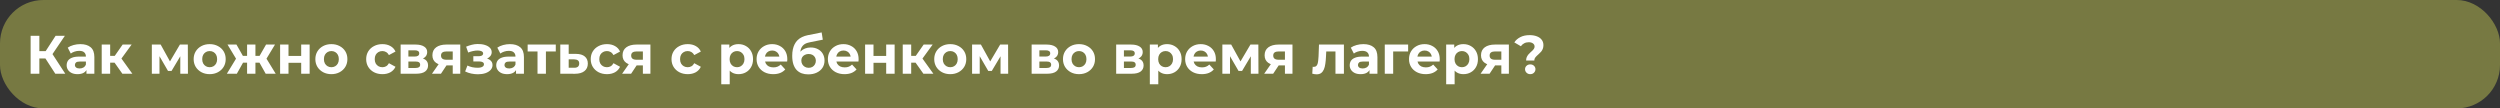
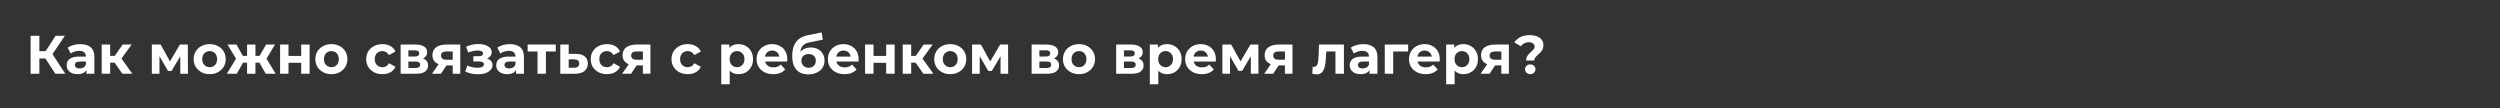
<svg xmlns="http://www.w3.org/2000/svg" width="1153" height="50" viewBox="0 0 1153 50" fill="none">
  <rect x="0" y="0" width="1153" height="50" fill="#333333" stroke="none" />
-   <rect width="1153" height="50" rx="20" fill="#777942" />
  <path d="M25.5 34L20.05 25.575L23.325 23.6L30.1 34H25.5ZM14.125 34V16.5H18.15V34H14.125ZM16.975 26.95V23.575H23.075V26.95H16.975ZM23.7 25.7L19.975 25.25L25.65 16.5H29.925L23.7 25.7ZM39.869 34V31.375L39.619 30.8V26.1C39.619 25.267 39.361 24.617 38.844 24.15C38.344 23.683 37.569 23.45 36.519 23.45C35.803 23.45 35.094 23.567 34.394 23.8C33.711 24.017 33.128 24.317 32.644 24.7L31.244 21.975C31.978 21.458 32.861 21.058 33.894 20.775C34.928 20.492 35.978 20.35 37.044 20.35C39.094 20.35 40.686 20.833 41.819 21.8C42.953 22.767 43.519 24.275 43.519 26.325V34H39.869ZM35.769 34.2C34.719 34.2 33.819 34.025 33.069 33.675C32.319 33.308 31.744 32.817 31.344 32.2C30.944 31.583 30.744 30.892 30.744 30.125C30.744 29.325 30.936 28.625 31.319 28.025C31.719 27.425 32.344 26.958 33.194 26.625C34.044 26.275 35.153 26.1 36.519 26.1H40.094V28.375H36.944C36.028 28.375 35.394 28.525 35.044 28.825C34.711 29.125 34.544 29.5 34.544 29.95C34.544 30.45 34.736 30.85 35.119 31.15C35.519 31.433 36.061 31.575 36.744 31.575C37.394 31.575 37.978 31.425 38.494 31.125C39.011 30.808 39.386 30.35 39.619 29.75L40.219 31.55C39.936 32.417 39.419 33.075 38.669 33.525C37.919 33.975 36.953 34.2 35.769 34.2ZM56.432 34L51.932 27.625L55.107 25.75L61.032 34H56.432ZM46.907 34V20.55H50.807V34H46.907ZM49.657 28.9V25.775H54.357V28.9H49.657ZM55.482 27.725L51.832 27.325L56.557 20.55H60.707L55.482 27.725ZM70.027 34V20.55H74.102L79.177 29.75H77.552L82.977 20.55H86.627L86.677 34H83.152V24.55L83.752 24.95L79.127 32.7H77.477L72.827 24.675L73.552 24.5V34H70.027ZM96.713 34.2C95.28 34.2 94.005 33.9 92.888 33.3C91.788 32.7 90.913 31.883 90.263 30.85C89.63 29.8 89.313 28.608 89.313 27.275C89.313 25.925 89.63 24.733 90.263 23.7C90.913 22.65 91.788 21.833 92.888 21.25C94.005 20.65 95.28 20.35 96.713 20.35C98.13 20.35 99.396 20.65 100.513 21.25C101.63 21.833 102.505 22.642 103.138 23.675C103.771 24.708 104.088 25.908 104.088 27.275C104.088 28.608 103.771 29.8 103.138 30.85C102.505 31.883 101.63 32.7 100.513 33.3C99.396 33.9 98.13 34.2 96.713 34.2ZM96.713 31C97.363 31 97.946 30.85 98.463 30.55C98.98 30.25 99.388 29.825 99.688 29.275C99.988 28.708 100.138 28.042 100.138 27.275C100.138 26.492 99.988 25.825 99.688 25.275C99.388 24.725 98.98 24.3 98.463 24C97.946 23.7 97.363 23.55 96.713 23.55C96.063 23.55 95.48 23.7 94.963 24C94.446 24.3 94.03 24.725 93.713 25.275C93.413 25.825 93.263 26.492 93.263 27.275C93.263 28.042 93.413 28.708 93.713 29.275C94.03 29.825 94.446 30.25 94.963 30.55C95.48 30.85 96.063 31 96.713 31ZM122.53 34L118.955 27.625L122.105 25.75L127.155 34H122.53ZM116.655 28.9V25.775H121.33V28.9H116.655ZM122.505 27.725L118.83 27.325L122.705 20.55H126.83L122.505 27.725ZM109.23 34H104.63L109.655 25.75L112.805 27.625L109.23 34ZM117.805 34H113.955V20.55H117.805V34ZM115.105 28.9H110.455V25.775H115.105V28.9ZM109.255 27.725L104.93 20.55H109.055L112.905 27.325L109.255 27.725ZM129.183 34V20.55H133.058V25.8H138.908V20.55H142.808V34H138.908V28.975H133.058V34H129.183ZM152.841 34.2C151.408 34.2 150.133 33.9 149.016 33.3C147.916 32.7 147.041 31.883 146.391 30.85C145.758 29.8 145.441 28.608 145.441 27.275C145.441 25.925 145.758 24.733 146.391 23.7C147.041 22.65 147.916 21.833 149.016 21.25C150.133 20.65 151.408 20.35 152.841 20.35C154.258 20.35 155.524 20.65 156.641 21.25C157.758 21.833 158.633 22.642 159.266 23.675C159.899 24.708 160.216 25.908 160.216 27.275C160.216 28.608 159.899 29.8 159.266 30.85C158.633 31.883 157.758 32.7 156.641 33.3C155.524 33.9 154.258 34.2 152.841 34.2ZM152.841 31C153.491 31 154.074 30.85 154.591 30.55C155.108 30.25 155.516 29.825 155.816 29.275C156.116 28.708 156.266 28.042 156.266 27.275C156.266 26.492 156.116 25.825 155.816 25.275C155.516 24.725 155.108 24.3 154.591 24C154.074 23.7 153.491 23.55 152.841 23.55C152.191 23.55 151.608 23.7 151.091 24C150.574 24.3 150.158 24.725 149.841 25.275C149.541 25.825 149.391 26.492 149.391 27.275C149.391 28.042 149.541 28.708 149.841 29.275C150.158 29.825 150.574 30.25 151.091 30.55C151.608 30.85 152.191 31 152.841 31ZM176.379 34.2C174.929 34.2 173.637 33.908 172.504 33.325C171.37 32.725 170.479 31.9 169.829 30.85C169.195 29.8 168.879 28.608 168.879 27.275C168.879 25.925 169.195 24.733 169.829 23.7C170.479 22.65 171.37 21.833 172.504 21.25C173.637 20.65 174.929 20.35 176.379 20.35C177.795 20.35 179.029 20.65 180.079 21.25C181.129 21.833 181.904 22.675 182.404 23.775L179.379 25.4C179.029 24.767 178.587 24.3 178.054 24C177.537 23.7 176.97 23.55 176.354 23.55C175.687 23.55 175.087 23.7 174.554 24C174.02 24.3 173.595 24.725 173.279 25.275C172.979 25.825 172.829 26.492 172.829 27.275C172.829 28.058 172.979 28.725 173.279 29.275C173.595 29.825 174.02 30.25 174.554 30.55C175.087 30.85 175.687 31 176.354 31C176.97 31 177.537 30.858 178.054 30.575C178.587 30.275 179.029 29.8 179.379 29.15L182.404 30.8C181.904 31.883 181.129 32.725 180.079 33.325C179.029 33.908 177.795 34.2 176.379 34.2ZM184.773 34V20.55H191.648C193.332 20.55 194.648 20.858 195.598 21.475C196.548 22.075 197.023 22.925 197.023 24.025C197.023 25.125 196.573 25.992 195.673 26.625C194.79 27.242 193.615 27.55 192.148 27.55L192.548 26.65C194.182 26.65 195.398 26.95 196.198 27.55C197.015 28.15 197.423 29.025 197.423 30.175C197.423 31.358 196.973 32.292 196.073 32.975C195.173 33.658 193.798 34 191.948 34H184.773ZM188.348 31.35H191.623C192.34 31.35 192.873 31.233 193.223 31C193.59 30.75 193.773 30.375 193.773 29.875C193.773 29.358 193.607 28.983 193.273 28.75C192.94 28.5 192.415 28.375 191.698 28.375H188.348V31.35ZM188.348 26.075H191.298C191.982 26.075 192.49 25.95 192.823 25.7C193.173 25.45 193.348 25.092 193.348 24.625C193.348 24.142 193.173 23.783 192.823 23.55C192.49 23.317 191.982 23.2 191.298 23.2H188.348V26.075ZM208.8 34V29.525L209.35 30.15H205.625C203.692 30.15 202.175 29.75 201.075 28.95C199.975 28.15 199.425 27 199.425 25.5C199.425 23.9 200 22.675 201.15 21.825C202.317 20.975 203.884 20.55 205.85 20.55H212.275V34H208.8ZM199.225 34L202.8 28.875H206.775L203.375 34H199.225ZM208.8 28.325V22.725L209.35 23.725H205.925C205.125 23.725 204.5 23.875 204.05 24.175C203.617 24.475 203.4 24.958 203.4 25.625C203.4 26.908 204.225 27.55 205.875 27.55H209.35L208.8 28.325ZM220.451 34.25C219.418 34.25 218.385 34.142 217.351 33.925C216.335 33.708 215.393 33.383 214.526 32.95L215.576 30.225C216.26 30.558 217.001 30.817 217.801 31C218.618 31.167 219.443 31.25 220.276 31.25C220.876 31.25 221.393 31.192 221.826 31.075C222.276 30.942 222.618 30.758 222.851 30.525C223.085 30.292 223.201 30.008 223.201 29.675C223.201 29.242 223.018 28.917 222.651 28.7C222.285 28.467 221.751 28.35 221.051 28.35H218.301V25.925H220.726C221.176 25.925 221.56 25.875 221.876 25.775C222.193 25.675 222.426 25.533 222.576 25.35C222.743 25.15 222.826 24.917 222.826 24.65C222.826 24.367 222.726 24.125 222.526 23.925C222.326 23.725 222.035 23.575 221.651 23.475C221.268 23.358 220.785 23.3 220.201 23.3C219.535 23.3 218.843 23.383 218.126 23.55C217.41 23.7 216.676 23.925 215.926 24.225L214.976 21.525C215.86 21.158 216.735 20.867 217.601 20.65C218.468 20.433 219.326 20.317 220.176 20.3C221.426 20.267 222.551 20.4 223.551 20.7C224.551 21 225.335 21.433 225.901 22C226.485 22.567 226.776 23.258 226.776 24.075C226.776 24.725 226.576 25.308 226.176 25.825C225.793 26.342 225.26 26.75 224.576 27.05C223.893 27.333 223.126 27.475 222.276 27.475L222.376 26.7C223.86 26.7 225.026 27 225.876 27.6C226.726 28.183 227.151 28.983 227.151 30C227.151 30.867 226.851 31.625 226.251 32.275C225.668 32.908 224.868 33.4 223.851 33.75C222.851 34.083 221.718 34.25 220.451 34.25ZM237.989 34V31.375L237.739 30.8V26.1C237.739 25.267 237.481 24.617 236.964 24.15C236.464 23.683 235.689 23.45 234.639 23.45C233.923 23.45 233.214 23.567 232.514 23.8C231.831 24.017 231.248 24.317 230.764 24.7L229.364 21.975C230.098 21.458 230.981 21.058 232.014 20.775C233.048 20.492 234.098 20.35 235.164 20.35C237.214 20.35 238.806 20.833 239.939 21.8C241.073 22.767 241.639 24.275 241.639 26.325V34H237.989ZM233.889 34.2C232.839 34.2 231.939 34.025 231.189 33.675C230.439 33.308 229.864 32.817 229.464 32.2C229.064 31.583 228.864 30.892 228.864 30.125C228.864 29.325 229.056 28.625 229.439 28.025C229.839 27.425 230.464 26.958 231.314 26.625C232.164 26.275 233.273 26.1 234.639 26.1H238.214V28.375H235.064C234.148 28.375 233.514 28.525 233.164 28.825C232.831 29.125 232.664 29.5 232.664 29.95C232.664 30.45 232.856 30.85 233.239 31.15C233.639 31.433 234.181 31.575 234.864 31.575C235.514 31.575 236.098 31.425 236.614 31.125C237.131 30.808 237.506 30.35 237.739 29.75L238.339 31.55C238.056 32.417 237.539 33.075 236.789 33.525C236.039 33.975 235.073 34.2 233.889 34.2ZM247.902 34V22.85L248.777 23.75H243.352V20.55H256.327V23.75H250.902L251.777 22.85V34H247.902ZM265.681 24.85C267.448 24.867 268.79 25.267 269.706 26.05C270.64 26.817 271.106 27.908 271.106 29.325C271.106 30.808 270.581 31.967 269.531 32.8C268.481 33.617 267.023 34.025 265.156 34.025L258.406 34V20.55H262.281V24.85H265.681ZM264.806 31.25C265.556 31.267 266.131 31.108 266.531 30.775C266.931 30.442 267.131 29.942 267.131 29.275C267.131 28.608 266.931 28.133 266.531 27.85C266.131 27.55 265.556 27.392 264.806 27.375L262.281 27.35V31.25H264.806ZM279.943 34.2C278.493 34.2 277.201 33.908 276.068 33.325C274.935 32.725 274.043 31.9 273.393 30.85C272.76 29.8 272.443 28.608 272.443 27.275C272.443 25.925 272.76 24.733 273.393 23.7C274.043 22.65 274.935 21.833 276.068 21.25C277.201 20.65 278.493 20.35 279.943 20.35C281.36 20.35 282.593 20.65 283.643 21.25C284.693 21.833 285.468 22.675 285.968 23.775L282.943 25.4C282.593 24.767 282.151 24.3 281.618 24C281.101 23.7 280.535 23.55 279.918 23.55C279.251 23.55 278.651 23.7 278.118 24C277.585 24.3 277.16 24.725 276.843 25.275C276.543 25.825 276.393 26.492 276.393 27.275C276.393 28.058 276.543 28.725 276.843 29.275C277.16 29.825 277.585 30.25 278.118 30.55C278.651 30.85 279.251 31 279.918 31C280.535 31 281.101 30.858 281.618 30.575C282.151 30.275 282.593 29.8 282.943 29.15L285.968 30.8C285.468 31.883 284.693 32.725 283.643 33.325C282.593 33.908 281.36 34.2 279.943 34.2ZM296.496 34V29.525L297.046 30.15H293.321C291.387 30.15 289.871 29.75 288.771 28.95C287.671 28.15 287.121 27 287.121 25.5C287.121 23.9 287.696 22.675 288.846 21.825C290.012 20.975 291.579 20.55 293.546 20.55H299.971V34H296.496ZM286.921 34L290.496 28.875H294.471L291.071 34H286.921ZM296.496 28.325V22.725L297.046 23.725H293.621C292.821 23.725 292.196 23.875 291.746 24.175C291.312 24.475 291.096 24.958 291.096 25.625C291.096 26.908 291.921 27.55 293.571 27.55H297.046L296.496 28.325ZM317.199 34.2C315.749 34.2 314.457 33.908 313.324 33.325C312.19 32.725 311.299 31.9 310.649 30.85C310.015 29.8 309.699 28.608 309.699 27.275C309.699 25.925 310.015 24.733 310.649 23.7C311.299 22.65 312.19 21.833 313.324 21.25C314.457 20.65 315.749 20.35 317.199 20.35C318.615 20.35 319.849 20.65 320.899 21.25C321.949 21.833 322.724 22.675 323.224 23.775L320.199 25.4C319.849 24.767 319.407 24.3 318.874 24C318.357 23.7 317.79 23.55 317.174 23.55C316.507 23.55 315.907 23.7 315.374 24C314.84 24.3 314.415 24.725 314.099 25.275C313.799 25.825 313.649 26.492 313.649 27.275C313.649 28.058 313.799 28.725 314.099 29.275C314.415 29.825 314.84 30.25 315.374 30.55C315.907 30.85 316.507 31 317.174 31C317.79 31 318.357 30.858 318.874 30.575C319.407 30.275 319.849 29.8 320.199 29.15L323.224 30.8C322.724 31.883 321.949 32.725 320.899 33.325C319.849 33.908 318.615 34.2 317.199 34.2ZM340.599 34.2C339.465 34.2 338.474 33.95 337.624 33.45C336.774 32.95 336.107 32.192 335.624 31.175C335.157 30.142 334.924 28.842 334.924 27.275C334.924 25.692 335.149 24.392 335.599 23.375C336.049 22.358 336.699 21.6 337.549 21.1C338.399 20.6 339.415 20.35 340.599 20.35C341.865 20.35 342.999 20.642 343.999 21.225C345.015 21.792 345.815 22.592 346.399 23.625C346.999 24.658 347.299 25.875 347.299 27.275C347.299 28.692 346.999 29.917 346.399 30.95C345.815 31.983 345.015 32.783 343.999 33.35C342.999 33.917 341.865 34.2 340.599 34.2ZM332.649 38.85V20.55H336.374V23.3L336.299 27.3L336.549 31.275V38.85H332.649ZM339.924 31C340.574 31 341.149 30.85 341.649 30.55C342.165 30.25 342.574 29.825 342.874 29.275C343.19 28.708 343.349 28.042 343.349 27.275C343.349 26.492 343.19 25.825 342.874 25.275C342.574 24.725 342.165 24.3 341.649 24C341.149 23.7 340.574 23.55 339.924 23.55C339.274 23.55 338.69 23.7 338.174 24C337.657 24.3 337.249 24.725 336.949 25.275C336.649 25.825 336.499 26.492 336.499 27.275C336.499 28.042 336.649 28.708 336.949 29.275C337.249 29.825 337.657 30.25 338.174 30.55C338.69 30.85 339.274 31 339.924 31ZM356.607 34.2C355.074 34.2 353.724 33.9 352.557 33.3C351.407 32.7 350.516 31.883 349.882 30.85C349.249 29.8 348.932 28.608 348.932 27.275C348.932 25.925 349.241 24.733 349.857 23.7C350.491 22.65 351.349 21.833 352.432 21.25C353.516 20.65 354.741 20.35 356.107 20.35C357.424 20.35 358.607 20.633 359.657 21.2C360.724 21.75 361.566 22.55 362.182 23.6C362.799 24.633 363.107 25.875 363.107 27.325C363.107 27.475 363.099 27.65 363.082 27.85C363.066 28.033 363.049 28.208 363.032 28.375H352.107V26.1H360.982L359.482 26.775C359.482 26.075 359.341 25.467 359.057 24.95C358.774 24.433 358.382 24.033 357.882 23.75C357.382 23.45 356.799 23.3 356.132 23.3C355.466 23.3 354.874 23.45 354.357 23.75C353.857 24.033 353.466 24.442 353.182 24.975C352.899 25.492 352.757 26.108 352.757 26.825V27.425C352.757 28.158 352.916 28.808 353.232 29.375C353.566 29.925 354.024 30.35 354.607 30.65C355.207 30.933 355.907 31.075 356.707 31.075C357.424 31.075 358.049 30.967 358.582 30.75C359.132 30.533 359.632 30.208 360.082 29.775L362.157 32.025C361.541 32.725 360.766 33.267 359.832 33.65C358.899 34.017 357.824 34.2 356.607 34.2ZM372.772 34.3C371.672 34.3 370.672 34.142 369.772 33.825C368.872 33.492 368.088 32.983 367.422 32.3C366.772 31.6 366.263 30.708 365.897 29.625C365.547 28.542 365.372 27.25 365.372 25.75C365.372 24.683 365.463 23.708 365.647 22.825C365.83 21.942 366.105 21.142 366.472 20.425C366.838 19.692 367.305 19.05 367.872 18.5C368.455 17.933 369.13 17.467 369.897 17.1C370.68 16.717 371.563 16.425 372.547 16.225L378.947 14.95L379.472 18.3L373.822 19.425C373.488 19.492 373.105 19.583 372.672 19.7C372.255 19.8 371.83 19.958 371.397 20.175C370.98 20.392 370.588 20.7 370.222 21.1C369.872 21.483 369.588 21.992 369.372 22.625C369.155 23.242 369.047 24.008 369.047 24.925C369.047 25.208 369.055 25.425 369.072 25.575C369.105 25.725 369.13 25.883 369.147 26.05C369.18 26.217 369.197 26.475 369.197 26.825L367.947 25.6C368.313 24.817 368.78 24.15 369.347 23.6C369.93 23.05 370.597 22.633 371.347 22.35C372.113 22.05 372.963 21.9 373.897 21.9C375.163 21.9 376.272 22.158 377.222 22.675C378.188 23.175 378.938 23.883 379.472 24.8C380.005 25.717 380.272 26.758 380.272 27.925C380.272 29.192 379.955 30.308 379.322 31.275C378.688 32.225 377.805 32.967 376.672 33.5C375.555 34.033 374.255 34.3 372.772 34.3ZM372.972 31.275C373.622 31.275 374.197 31.133 374.697 30.85C375.197 30.55 375.58 30.158 375.847 29.675C376.13 29.175 376.272 28.617 376.272 28C376.272 27.4 376.13 26.867 375.847 26.4C375.58 25.933 375.197 25.567 374.697 25.3C374.197 25.033 373.613 24.9 372.947 24.9C372.297 24.9 371.713 25.033 371.197 25.3C370.68 25.55 370.28 25.9 369.997 26.35C369.713 26.8 369.572 27.325 369.572 27.925C369.572 28.542 369.713 29.108 369.997 29.625C370.297 30.125 370.697 30.525 371.197 30.825C371.713 31.125 372.305 31.275 372.972 31.275ZM389.493 34.2C387.96 34.2 386.61 33.9 385.443 33.3C384.293 32.7 383.401 31.883 382.768 30.85C382.135 29.8 381.818 28.608 381.818 27.275C381.818 25.925 382.126 24.733 382.743 23.7C383.376 22.65 384.235 21.833 385.318 21.25C386.401 20.65 387.626 20.35 388.993 20.35C390.31 20.35 391.493 20.633 392.543 21.2C393.61 21.75 394.451 22.55 395.068 23.6C395.685 24.633 395.993 25.875 395.993 27.325C395.993 27.475 395.985 27.65 395.968 27.85C395.951 28.033 395.935 28.208 395.918 28.375H384.993V26.1H393.868L392.368 26.775C392.368 26.075 392.226 25.467 391.943 24.95C391.66 24.433 391.268 24.033 390.768 23.75C390.268 23.45 389.685 23.3 389.018 23.3C388.351 23.3 387.76 23.45 387.243 23.75C386.743 24.033 386.351 24.442 386.068 24.975C385.785 25.492 385.643 26.108 385.643 26.825V27.425C385.643 28.158 385.801 28.808 386.118 29.375C386.451 29.925 386.91 30.35 387.493 30.65C388.093 30.933 388.793 31.075 389.593 31.075C390.31 31.075 390.935 30.967 391.468 30.75C392.018 30.533 392.518 30.208 392.968 29.775L395.043 32.025C394.426 32.725 393.651 33.267 392.718 33.65C391.785 34.017 390.71 34.2 389.493 34.2ZM398.982 34V20.55H402.857V25.8H408.707V20.55H412.607V34H408.707V28.975H402.857V34H398.982ZM425.866 34L421.366 27.625L424.541 25.75L430.466 34H425.866ZM416.341 34V20.55H420.241V34H416.341ZM419.091 28.9V25.775H423.791V28.9H419.091ZM424.916 27.725L421.266 27.325L425.991 20.55H430.141L424.916 27.725ZM438.266 34.2C436.832 34.2 435.557 33.9 434.441 33.3C433.341 32.7 432.466 31.883 431.816 30.85C431.182 29.8 430.866 28.608 430.866 27.275C430.866 25.925 431.182 24.733 431.816 23.7C432.466 22.65 433.341 21.833 434.441 21.25C435.557 20.65 436.832 20.35 438.266 20.35C439.682 20.35 440.949 20.65 442.066 21.25C443.182 21.833 444.057 22.642 444.691 23.675C445.324 24.708 445.641 25.908 445.641 27.275C445.641 28.608 445.324 29.8 444.691 30.85C444.057 31.883 443.182 32.7 442.066 33.3C440.949 33.9 439.682 34.2 438.266 34.2ZM438.266 31C438.916 31 439.499 30.85 440.016 30.55C440.532 30.25 440.941 29.825 441.241 29.275C441.541 28.708 441.691 28.042 441.691 27.275C441.691 26.492 441.541 25.825 441.241 25.275C440.941 24.725 440.532 24.3 440.016 24C439.499 23.7 438.916 23.55 438.266 23.55C437.616 23.55 437.032 23.7 436.516 24C435.999 24.3 435.582 24.725 435.266 25.275C434.966 25.825 434.816 26.492 434.816 27.275C434.816 28.042 434.966 28.708 435.266 29.275C435.582 29.825 435.999 30.25 436.516 30.55C437.032 30.85 437.616 31 438.266 31ZM448.323 34V20.55H452.398L457.473 29.75H455.848L461.273 20.55H464.923L464.973 34H461.448V24.55L462.048 24.95L457.423 32.7H455.773L451.123 24.675L451.848 24.5V34H448.323ZM475.789 34V20.55H482.664C484.347 20.55 485.664 20.858 486.614 21.475C487.564 22.075 488.039 22.925 488.039 24.025C488.039 25.125 487.589 25.992 486.689 26.625C485.806 27.242 484.631 27.55 483.164 27.55L483.564 26.65C485.197 26.65 486.414 26.95 487.214 27.55C488.031 28.15 488.439 29.025 488.439 30.175C488.439 31.358 487.989 32.292 487.089 32.975C486.189 33.658 484.814 34 482.964 34H475.789ZM479.364 31.35H482.639C483.356 31.35 483.889 31.233 484.239 31C484.606 30.75 484.789 30.375 484.789 29.875C484.789 29.358 484.622 28.983 484.289 28.75C483.956 28.5 483.431 28.375 482.714 28.375H479.364V31.35ZM479.364 26.075H482.314C482.997 26.075 483.506 25.95 483.839 25.7C484.189 25.45 484.364 25.092 484.364 24.625C484.364 24.142 484.189 23.783 483.839 23.55C483.506 23.317 482.997 23.2 482.314 23.2H479.364V26.075ZM497.641 34.2C496.207 34.2 494.932 33.9 493.816 33.3C492.716 32.7 491.841 31.883 491.191 30.85C490.557 29.8 490.241 28.608 490.241 27.275C490.241 25.925 490.557 24.733 491.191 23.7C491.841 22.65 492.716 21.833 493.816 21.25C494.932 20.65 496.207 20.35 497.641 20.35C499.057 20.35 500.324 20.65 501.441 21.25C502.557 21.833 503.432 22.642 504.066 23.675C504.699 24.708 505.016 25.908 505.016 27.275C505.016 28.608 504.699 29.8 504.066 30.85C503.432 31.883 502.557 32.7 501.441 33.3C500.324 33.9 499.057 34.2 497.641 34.2ZM497.641 31C498.291 31 498.874 30.85 499.391 30.55C499.907 30.25 500.316 29.825 500.616 29.275C500.916 28.708 501.066 28.042 501.066 27.275C501.066 26.492 500.916 25.825 500.616 25.275C500.316 24.725 499.907 24.3 499.391 24C498.874 23.7 498.291 23.55 497.641 23.55C496.991 23.55 496.407 23.7 495.891 24C495.374 24.3 494.957 24.725 494.641 25.275C494.341 25.825 494.191 26.492 494.191 27.275C494.191 28.042 494.341 28.708 494.641 29.275C494.957 29.825 495.374 30.25 495.891 30.55C496.407 30.85 496.991 31 497.641 31ZM514.778 34V20.55H521.653C523.337 20.55 524.653 20.858 525.603 21.475C526.553 22.075 527.028 22.925 527.028 24.025C527.028 25.125 526.578 25.992 525.678 26.625C524.795 27.242 523.62 27.55 522.153 27.55L522.553 26.65C524.187 26.65 525.403 26.95 526.203 27.55C527.02 28.15 527.428 29.025 527.428 30.175C527.428 31.358 526.978 32.292 526.078 32.975C525.178 33.658 523.803 34 521.953 34H514.778ZM518.353 31.35H521.628C522.345 31.35 522.878 31.233 523.228 31C523.595 30.75 523.778 30.375 523.778 29.875C523.778 29.358 523.612 28.983 523.278 28.75C522.945 28.5 522.42 28.375 521.703 28.375H518.353V31.35ZM518.353 26.075H521.303C521.987 26.075 522.495 25.95 522.828 25.7C523.178 25.45 523.353 25.092 523.353 24.625C523.353 24.142 523.178 23.783 522.828 23.55C522.495 23.317 521.987 23.2 521.303 23.2H518.353V26.075ZM538.255 34.2C537.122 34.2 536.13 33.95 535.28 33.45C534.43 32.95 533.763 32.192 533.28 31.175C532.813 30.142 532.58 28.842 532.58 27.275C532.58 25.692 532.805 24.392 533.255 23.375C533.705 22.358 534.355 21.6 535.205 21.1C536.055 20.6 537.072 20.35 538.255 20.35C539.522 20.35 540.655 20.642 541.655 21.225C542.672 21.792 543.472 22.592 544.055 23.625C544.655 24.658 544.955 25.875 544.955 27.275C544.955 28.692 544.655 29.917 544.055 30.95C543.472 31.983 542.672 32.783 541.655 33.35C540.655 33.917 539.522 34.2 538.255 34.2ZM530.305 38.85V20.55H534.03V23.3L533.955 27.3L534.205 31.275V38.85H530.305ZM537.58 31C538.23 31 538.805 30.85 539.305 30.55C539.822 30.25 540.23 29.825 540.53 29.275C540.847 28.708 541.005 28.042 541.005 27.275C541.005 26.492 540.847 25.825 540.53 25.275C540.23 24.725 539.822 24.3 539.305 24C538.805 23.7 538.23 23.55 537.58 23.55C536.93 23.55 536.347 23.7 535.83 24C535.313 24.3 534.905 24.725 534.605 25.275C534.305 25.825 534.155 26.492 534.155 27.275C534.155 28.042 534.305 28.708 534.605 29.275C534.905 29.825 535.313 30.25 535.83 30.55C536.347 30.85 536.93 31 537.58 31ZM554.263 34.2C552.73 34.2 551.38 33.9 550.213 33.3C549.063 32.7 548.172 31.883 547.538 30.85C546.905 29.8 546.588 28.608 546.588 27.275C546.588 25.925 546.897 24.733 547.513 23.7C548.147 22.65 549.005 21.833 550.088 21.25C551.172 20.65 552.397 20.35 553.763 20.35C555.08 20.35 556.263 20.633 557.313 21.2C558.38 21.75 559.222 22.55 559.838 23.6C560.455 24.633 560.763 25.875 560.763 27.325C560.763 27.475 560.755 27.65 560.738 27.85C560.722 28.033 560.705 28.208 560.688 28.375H549.763V26.1H558.638L557.138 26.775C557.138 26.075 556.997 25.467 556.713 24.95C556.43 24.433 556.038 24.033 555.538 23.75C555.038 23.45 554.455 23.3 553.788 23.3C553.122 23.3 552.53 23.45 552.013 23.75C551.513 24.033 551.122 24.442 550.838 24.975C550.555 25.492 550.413 26.108 550.413 26.825V27.425C550.413 28.158 550.572 28.808 550.888 29.375C551.222 29.925 551.68 30.35 552.263 30.65C552.863 30.933 553.563 31.075 554.363 31.075C555.08 31.075 555.705 30.967 556.238 30.75C556.788 30.533 557.288 30.208 557.738 29.775L559.813 32.025C559.197 32.725 558.422 33.267 557.488 33.65C556.555 34.017 555.48 34.2 554.263 34.2ZM563.753 34V20.55H567.828L572.903 29.75H571.278L576.703 20.55H580.353L580.403 34H576.878V24.55L577.478 24.95L572.853 32.7H571.203L566.553 24.675L567.278 24.5V34H563.753ZM592.614 34V29.525L593.164 30.15H589.439C587.505 30.15 585.989 29.75 584.889 28.95C583.789 28.15 583.239 27 583.239 25.5C583.239 23.9 583.814 22.675 584.964 21.825C586.13 20.975 587.697 20.55 589.664 20.55H596.089V34H592.614ZM583.039 34L586.614 28.875H590.589L587.189 34H583.039ZM592.614 28.325V22.725L593.164 23.725H589.739C588.939 23.725 588.314 23.875 587.864 24.175C587.43 24.475 587.214 24.958 587.214 25.625C587.214 26.908 588.039 27.55 589.689 27.55H593.164L592.614 28.325ZM605.217 33.975L605.417 30.775C605.517 30.792 605.617 30.808 605.717 30.825C605.817 30.825 605.909 30.825 605.992 30.825C606.459 30.825 606.825 30.692 607.092 30.425C607.359 30.158 607.559 29.8 607.692 29.35C607.825 28.883 607.917 28.358 607.967 27.775C608.034 27.192 608.084 26.583 608.117 25.95L608.317 20.55H619.817V34H615.917V22.8L616.792 23.75H610.892L611.717 22.75L611.542 26.125C611.492 27.325 611.392 28.425 611.242 29.425C611.109 30.425 610.884 31.292 610.567 32.025C610.25 32.742 609.825 33.3 609.292 33.7C608.759 34.083 608.075 34.275 607.242 34.275C606.942 34.275 606.625 34.25 606.292 34.2C605.959 34.15 605.6 34.075 605.217 33.975ZM631.617 34V31.375L631.367 30.8V26.1C631.367 25.267 631.109 24.617 630.592 24.15C630.092 23.683 629.317 23.45 628.267 23.45C627.551 23.45 626.842 23.567 626.142 23.8C625.459 24.017 624.876 24.317 624.392 24.7L622.992 21.975C623.726 21.458 624.609 21.058 625.642 20.775C626.676 20.492 627.726 20.35 628.792 20.35C630.842 20.35 632.434 20.833 633.567 21.8C634.701 22.767 635.267 24.275 635.267 26.325V34H631.617ZM627.517 34.2C626.467 34.2 625.567 34.025 624.817 33.675C624.067 33.308 623.492 32.817 623.092 32.2C622.692 31.583 622.492 30.892 622.492 30.125C622.492 29.325 622.684 28.625 623.067 28.025C623.467 27.425 624.092 26.958 624.942 26.625C625.792 26.275 626.901 26.1 628.267 26.1H631.842V28.375H628.692C627.776 28.375 627.142 28.525 626.792 28.825C626.459 29.125 626.292 29.5 626.292 29.95C626.292 30.45 626.484 30.85 626.867 31.15C627.267 31.433 627.809 31.575 628.492 31.575C629.142 31.575 629.726 31.425 630.242 31.125C630.759 30.808 631.134 30.35 631.367 29.75L631.967 31.55C631.684 32.417 631.167 33.075 630.417 33.525C629.667 33.975 628.701 34.2 627.517 34.2ZM638.655 34V20.55H649.43V23.75H641.655L642.53 22.9V34H638.655ZM657.511 34.2C655.977 34.2 654.627 33.9 653.461 33.3C652.311 32.7 651.419 31.883 650.786 30.85C650.152 29.8 649.836 28.608 649.836 27.275C649.836 25.925 650.144 24.733 650.761 23.7C651.394 22.65 652.252 21.833 653.336 21.25C654.419 20.65 655.644 20.35 657.011 20.35C658.327 20.35 659.511 20.633 660.561 21.2C661.627 21.75 662.469 22.55 663.086 23.6C663.702 24.633 664.011 25.875 664.011 27.325C664.011 27.475 664.002 27.65 663.986 27.85C663.969 28.033 663.952 28.208 663.936 28.375H653.011V26.1H661.886L660.386 26.775C660.386 26.075 660.244 25.467 659.961 24.95C659.677 24.433 659.286 24.033 658.786 23.75C658.286 23.45 657.702 23.3 657.036 23.3C656.369 23.3 655.777 23.45 655.261 23.75C654.761 24.033 654.369 24.442 654.086 24.975C653.802 25.492 653.661 26.108 653.661 26.825V27.425C653.661 28.158 653.819 28.808 654.136 29.375C654.469 29.925 654.927 30.35 655.511 30.65C656.111 30.933 656.811 31.075 657.611 31.075C658.327 31.075 658.952 30.967 659.486 30.75C660.036 30.533 660.536 30.208 660.986 29.775L663.061 32.025C662.444 32.725 661.669 33.267 660.736 33.65C659.802 34.017 658.727 34.2 657.511 34.2ZM674.925 34.2C673.792 34.2 672.8 33.95 671.95 33.45C671.1 32.95 670.433 32.192 669.95 31.175C669.483 30.142 669.25 28.842 669.25 27.275C669.25 25.692 669.475 24.392 669.925 23.375C670.375 22.358 671.025 21.6 671.875 21.1C672.725 20.6 673.742 20.35 674.925 20.35C676.192 20.35 677.325 20.642 678.325 21.225C679.342 21.792 680.142 22.592 680.725 23.625C681.325 24.658 681.625 25.875 681.625 27.275C681.625 28.692 681.325 29.917 680.725 30.95C680.142 31.983 679.342 32.783 678.325 33.35C677.325 33.917 676.192 34.2 674.925 34.2ZM666.975 38.85V20.55H670.7V23.3L670.625 27.3L670.875 31.275V38.85H666.975ZM674.25 31C674.9 31 675.475 30.85 675.975 30.55C676.492 30.25 676.9 29.825 677.2 29.275C677.517 28.708 677.675 28.042 677.675 27.275C677.675 26.492 677.517 25.825 677.2 25.275C676.9 24.725 676.492 24.3 675.975 24C675.475 23.7 674.9 23.55 674.25 23.55C673.6 23.55 673.017 23.7 672.5 24C671.983 24.3 671.575 24.725 671.275 25.275C670.975 25.825 670.825 26.492 670.825 27.275C670.825 28.042 670.975 28.708 671.275 29.275C671.575 29.825 671.983 30.25 672.5 30.55C673.017 30.85 673.6 31 674.25 31ZM692.418 34V29.525L692.968 30.15H689.243C687.31 30.15 685.793 29.75 684.693 28.95C683.593 28.15 683.043 27 683.043 25.5C683.043 23.9 683.618 22.675 684.768 21.825C685.935 20.975 687.502 20.55 689.468 20.55H695.893V34H692.418ZM682.843 34L686.418 28.875H690.393L686.993 34H682.843ZM692.418 28.325V22.725L692.968 23.725H689.543C688.743 23.725 688.118 23.875 687.668 24.175C687.235 24.475 687.018 24.958 687.018 25.625C687.018 26.908 687.843 27.55 689.493 27.55H692.968L692.418 28.325ZM703.851 27.925C703.851 27.342 703.942 26.825 704.126 26.375C704.326 25.925 704.567 25.525 704.851 25.175C705.151 24.825 705.467 24.5 705.801 24.2C706.134 23.9 706.442 23.617 706.726 23.35C707.026 23.067 707.267 22.775 707.451 22.475C707.651 22.175 707.751 21.842 707.751 21.475C707.751 20.875 707.501 20.392 707.001 20.025C706.517 19.658 705.867 19.475 705.051 19.475C704.267 19.475 703.567 19.642 702.951 19.975C702.334 20.292 701.826 20.742 701.426 21.325L698.401 19.55C699.067 18.533 699.992 17.725 701.176 17.125C702.359 16.508 703.792 16.2 705.476 16.2C706.726 16.2 707.826 16.383 708.776 16.75C709.726 17.1 710.467 17.617 711.001 18.3C711.551 18.983 711.826 19.825 711.826 20.825C711.826 21.475 711.726 22.05 711.526 22.55C711.326 23.05 711.067 23.483 710.751 23.85C710.434 24.217 710.092 24.558 709.726 24.875C709.376 25.192 709.042 25.5 708.726 25.8C708.409 26.1 708.142 26.417 707.926 26.75C707.726 27.083 707.626 27.475 707.626 27.925H703.851ZM705.751 34.2C705.051 34.2 704.476 33.975 704.026 33.525C703.576 33.075 703.351 32.542 703.351 31.925C703.351 31.292 703.576 30.767 704.026 30.35C704.476 29.917 705.051 29.7 705.751 29.7C706.467 29.7 707.042 29.917 707.476 30.35C707.926 30.767 708.151 31.292 708.151 31.925C708.151 32.542 707.926 33.075 707.476 33.525C707.042 33.975 706.467 34.2 705.751 34.2Z" fill="white" />
</svg>